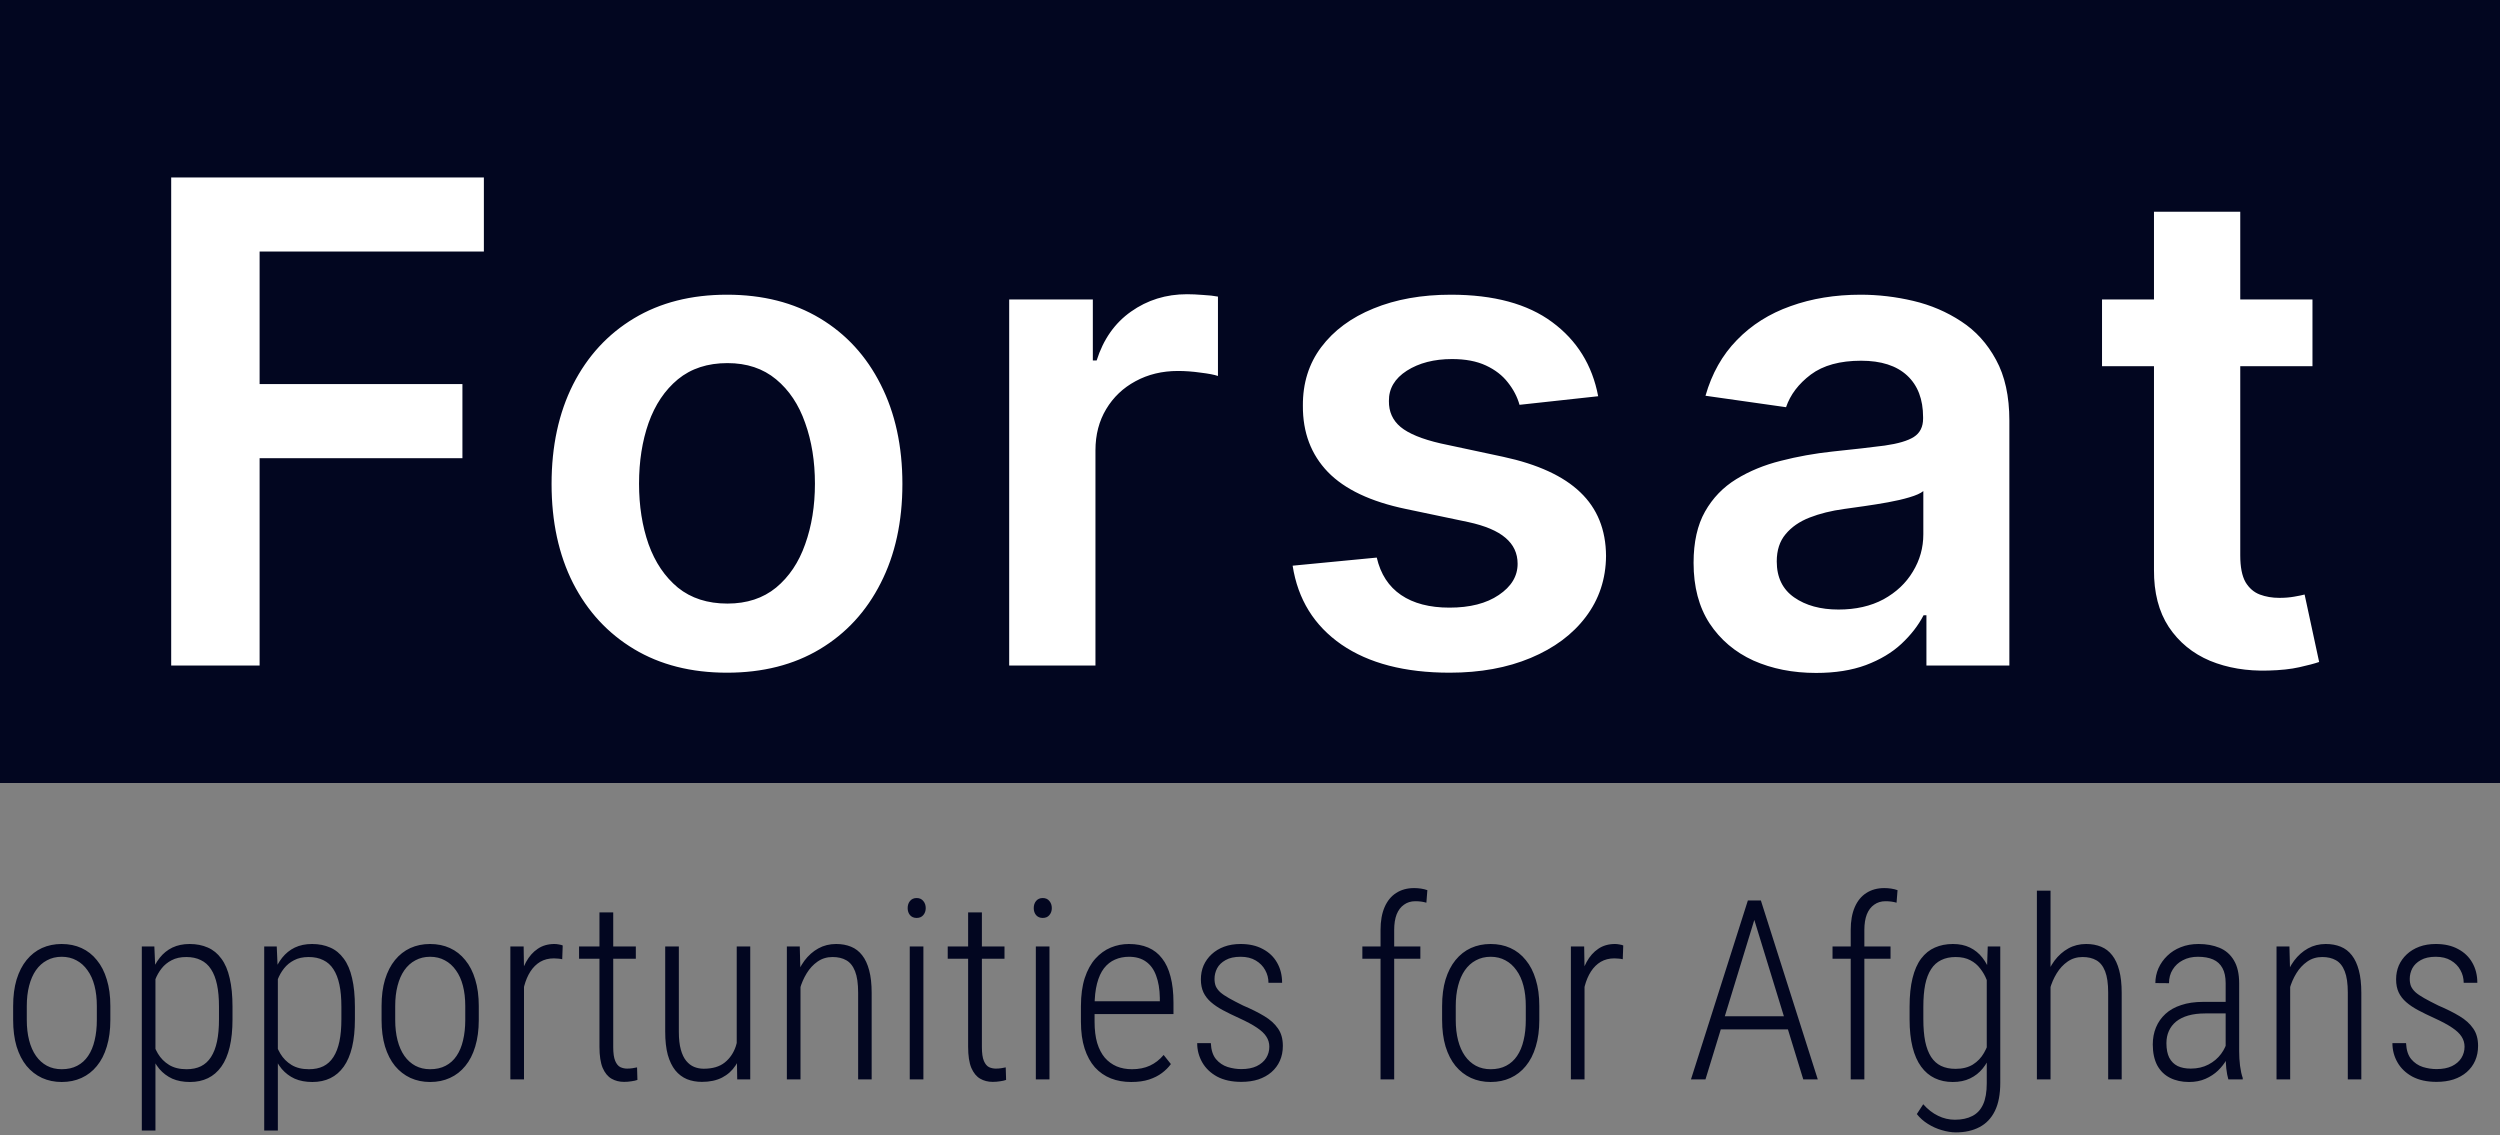
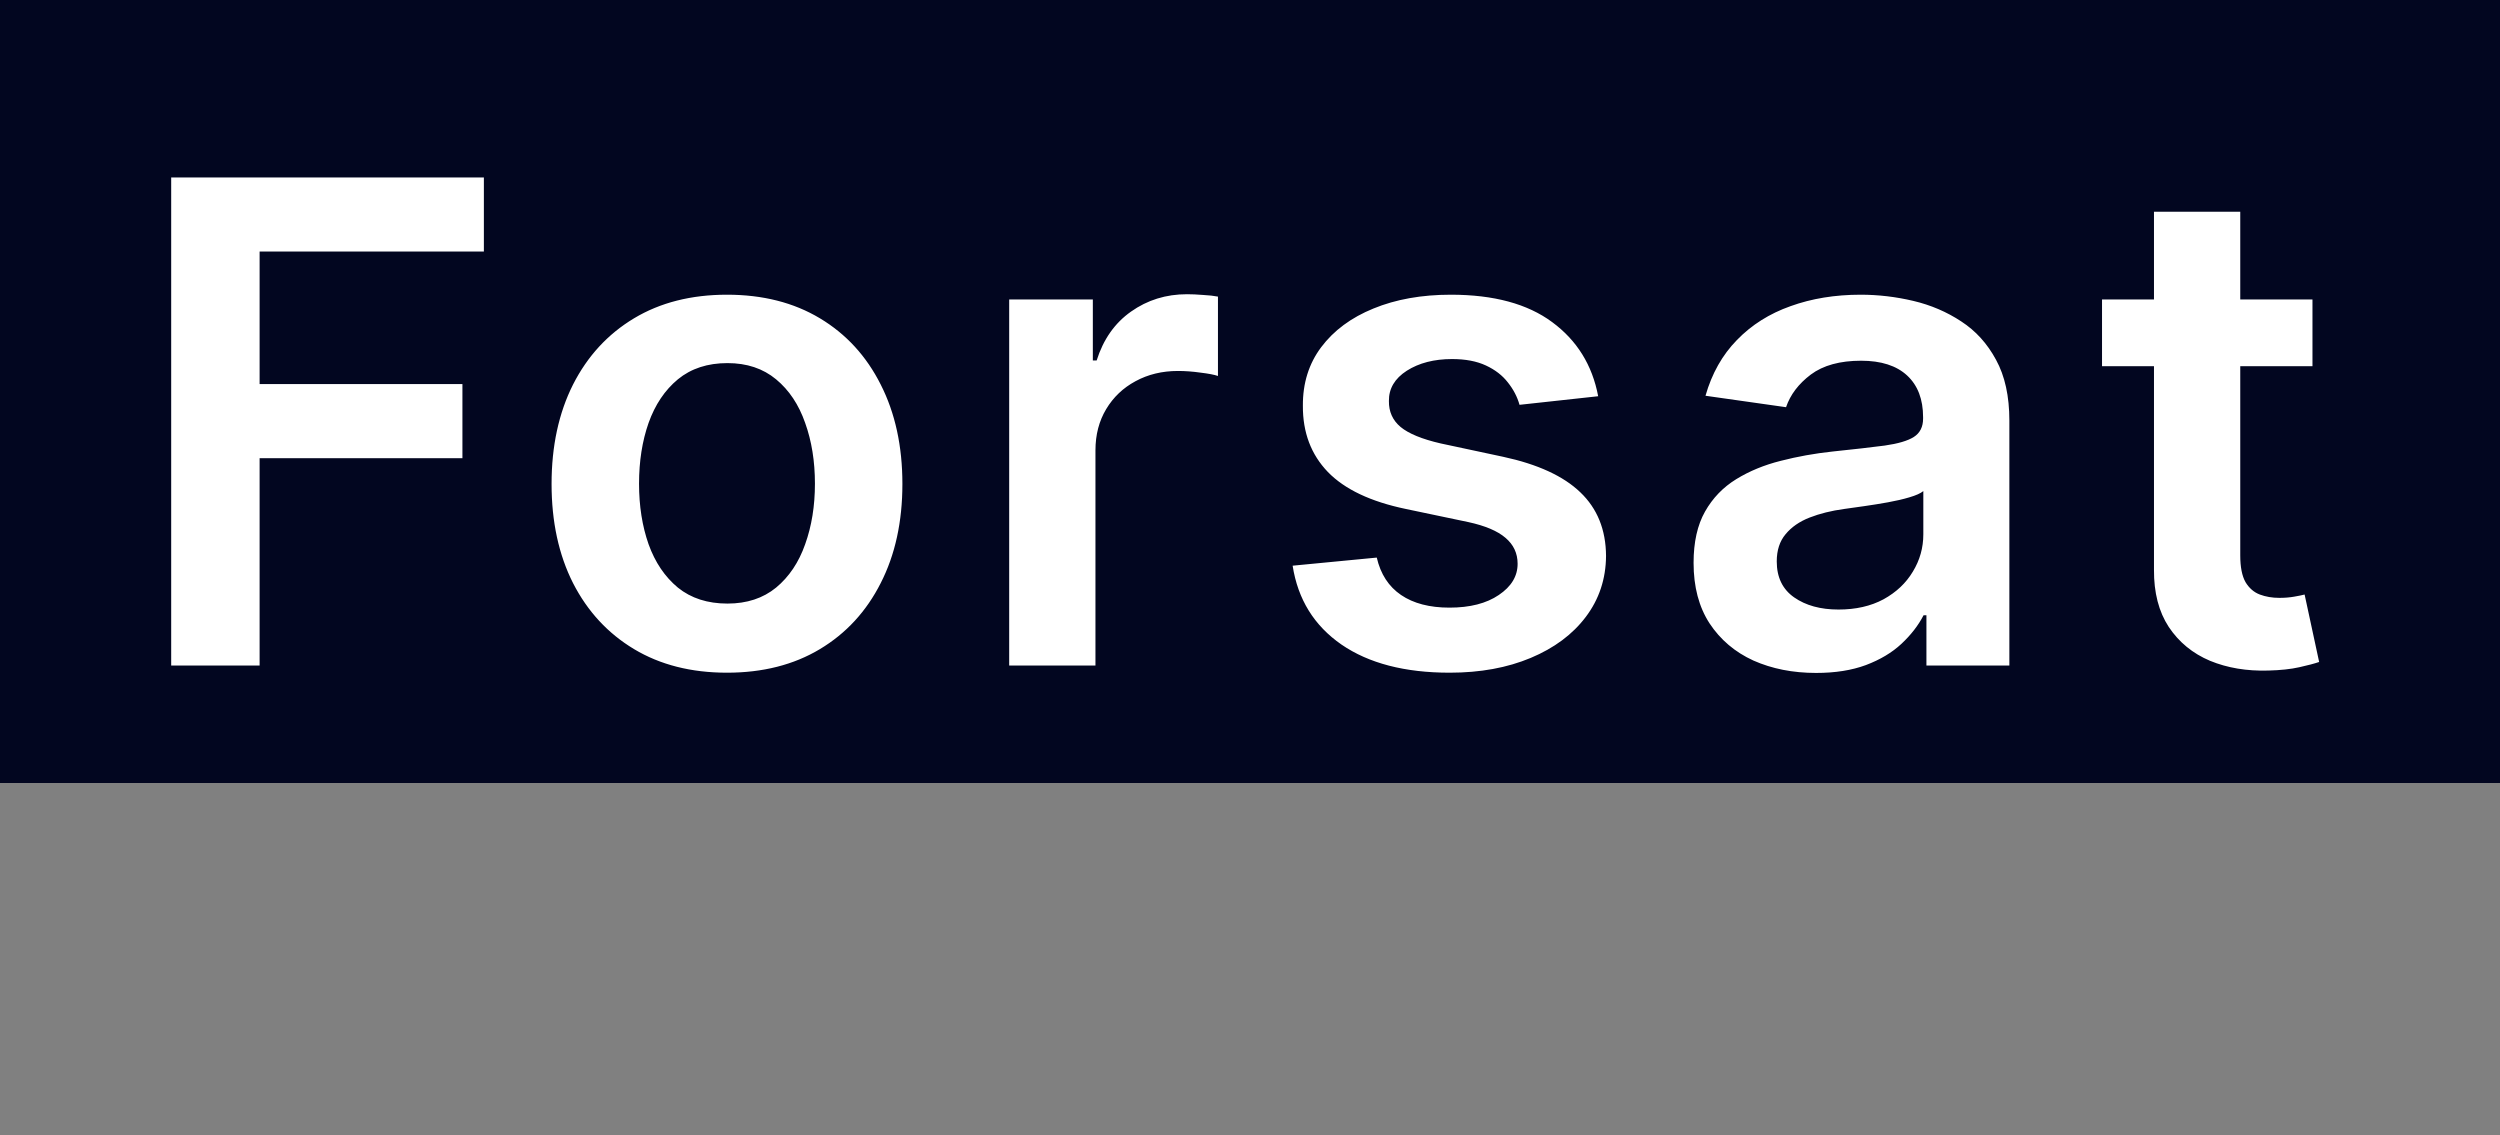
<svg xmlns="http://www.w3.org/2000/svg" width="447" height="203" viewBox="0 0 447 203" fill="none">
  <rect x="0" y="0" width="447" height="203" fill="#808080" stroke="none" />
  <rect width="447" height="140" fill="#020620" />
  <path d="M30.608 119V31.727H86.517V44.98H46.418V68.673H82.682V81.926H46.418V119H30.608ZM129.985 120.278C123.593 120.278 118.053 118.872 113.366 116.06C108.678 113.247 105.042 109.312 102.457 104.256C99.9 99.199 98.621 93.29 98.621 86.528C98.621 79.767 99.9 73.844 102.457 68.758C105.042 63.673 108.678 59.724 113.366 56.912C118.053 54.099 123.593 52.693 129.985 52.693C136.377 52.693 141.917 54.099 146.604 56.912C151.292 59.724 154.914 63.673 157.471 68.758C160.056 73.844 161.349 79.767 161.349 86.528C161.349 93.29 160.056 99.199 157.471 104.256C154.914 109.312 151.292 113.247 146.604 116.06C141.917 118.872 136.377 120.278 129.985 120.278ZM130.07 107.92C133.536 107.92 136.434 106.969 138.763 105.065C141.093 103.134 142.826 100.548 143.962 97.31C145.127 94.071 145.71 90.463 145.71 86.486C145.71 82.48 145.127 78.858 143.962 75.619C142.826 72.352 141.093 69.753 138.763 67.821C136.434 65.889 133.536 64.923 130.07 64.923C126.519 64.923 123.565 65.889 121.207 67.821C118.877 69.753 117.13 72.352 115.965 75.619C114.829 78.858 114.261 82.48 114.261 86.486C114.261 90.463 114.829 94.071 115.965 97.31C117.13 100.548 118.877 103.134 121.207 105.065C123.565 106.969 126.519 107.92 130.07 107.92ZM180.442 119V53.545H195.399V64.454H196.081C197.274 60.676 199.32 57.764 202.217 55.719C205.143 53.645 208.482 52.608 212.232 52.608C213.084 52.608 214.036 52.651 215.087 52.736C216.166 52.793 217.061 52.892 217.771 53.034V67.224C217.118 66.997 216.081 66.798 214.661 66.628C213.268 66.429 211.919 66.329 210.612 66.329C207.8 66.329 205.271 66.94 203.027 68.162C200.811 69.355 199.064 71.017 197.786 73.148C196.507 75.278 195.868 77.736 195.868 80.52V119H180.442ZM285.753 70.847L271.69 72.381C271.293 70.96 270.597 69.625 269.602 68.375C268.636 67.125 267.33 66.117 265.682 65.349C264.034 64.582 262.017 64.199 259.631 64.199C256.42 64.199 253.722 64.895 251.534 66.287C249.375 67.679 248.31 69.483 248.338 71.699C248.31 73.602 249.006 75.151 250.426 76.344C251.875 77.537 254.261 78.517 257.585 79.284L268.75 81.671C274.943 83.006 279.545 85.122 282.557 88.02C285.597 90.918 287.131 94.71 287.159 99.398C287.131 103.517 285.923 107.153 283.537 110.307C281.179 113.432 277.898 115.875 273.693 117.636C269.489 119.398 264.659 120.278 259.205 120.278C251.193 120.278 244.744 118.602 239.858 115.25C234.972 111.869 232.06 107.168 231.122 101.145L246.165 99.696C246.847 102.651 248.295 104.881 250.511 106.386C252.727 107.892 255.611 108.645 259.162 108.645C262.827 108.645 265.767 107.892 267.983 106.386C270.227 104.881 271.349 103.02 271.349 100.804C271.349 98.929 270.625 97.381 269.176 96.159C267.756 94.938 265.54 94 262.528 93.347L251.364 91.003C245.085 89.696 240.44 87.494 237.429 84.398C234.418 81.273 232.926 77.324 232.955 72.551C232.926 68.517 234.02 65.023 236.236 62.068C238.48 59.085 241.591 56.784 245.568 55.165C249.574 53.517 254.19 52.693 259.418 52.693C267.088 52.693 273.125 54.327 277.528 57.594C281.96 60.861 284.702 65.278 285.753 70.847ZM324.714 120.321C320.567 120.321 316.831 119.582 313.507 118.105C310.212 116.599 307.598 114.384 305.666 111.457C303.763 108.531 302.811 104.923 302.811 100.634C302.811 96.94 303.493 93.886 304.857 91.472C306.22 89.057 308.081 87.125 310.439 85.676C312.797 84.227 315.453 83.133 318.408 82.395C321.391 81.628 324.473 81.074 327.655 80.733C331.49 80.335 334.601 79.98 336.987 79.668C339.374 79.327 341.107 78.815 342.186 78.133C343.294 77.423 343.848 76.329 343.848 74.852V74.597C343.848 71.386 342.896 68.901 340.993 67.139C339.089 65.378 336.348 64.497 332.768 64.497C328.99 64.497 325.993 65.321 323.777 66.969C321.589 68.617 320.112 70.562 319.345 72.807L304.942 70.761C306.078 66.784 307.953 63.46 310.567 60.79C313.18 58.091 316.376 56.074 320.155 54.739C323.933 53.375 328.109 52.693 332.683 52.693C335.837 52.693 338.976 53.062 342.101 53.801C345.226 54.54 348.081 55.761 350.666 57.466C353.251 59.142 355.325 61.429 356.888 64.327C358.479 67.224 359.274 70.847 359.274 75.193V119H344.445V110.009H343.933C342.996 111.827 341.675 113.531 339.97 115.122C338.294 116.685 336.178 117.949 333.621 118.915C331.092 119.852 328.124 120.321 324.714 120.321ZM328.72 108.986C331.817 108.986 334.501 108.375 336.774 107.153C339.047 105.903 340.794 104.256 342.016 102.21C343.266 100.165 343.891 97.935 343.891 95.52V87.807C343.408 88.204 342.584 88.574 341.419 88.915C340.283 89.256 339.004 89.554 337.584 89.81C336.163 90.065 334.757 90.293 333.365 90.492C331.973 90.69 330.766 90.861 329.743 91.003C327.442 91.315 325.382 91.827 323.564 92.537C321.746 93.247 320.311 94.242 319.26 95.52C318.209 96.77 317.683 98.389 317.683 100.378C317.683 103.219 318.72 105.364 320.794 106.812C322.868 108.261 325.51 108.986 328.72 108.986ZM413.47 53.545V65.477H375.842V53.545H413.47ZM385.132 37.864H400.558V99.312C400.558 101.386 400.871 102.977 401.496 104.085C402.149 105.165 403.001 105.903 404.053 106.301C405.104 106.699 406.268 106.898 407.547 106.898C408.513 106.898 409.393 106.827 410.189 106.685C411.013 106.543 411.638 106.415 412.064 106.301L414.663 118.361C413.839 118.645 412.661 118.957 411.126 119.298C409.621 119.639 407.774 119.838 405.587 119.895C401.723 120.009 398.243 119.426 395.146 118.148C392.05 116.841 389.592 114.824 387.774 112.097C385.984 109.369 385.104 105.96 385.132 101.869V37.864Z" fill="white" />
-   <path d="M2.351 182.365V179.882C2.351 178.081 2.556 176.499 2.966 175.136C3.391 173.759 3.984 172.602 4.746 171.665C5.522 170.712 6.438 169.995 7.493 169.511C8.562 169.028 9.734 168.786 11.008 168.786C12.327 168.786 13.513 169.028 14.568 169.511C15.637 169.995 16.553 170.712 17.314 171.665C18.091 172.602 18.684 173.759 19.094 175.136C19.519 176.499 19.731 178.081 19.731 179.882V182.365C19.731 184.152 19.519 185.742 19.094 187.133C18.684 188.51 18.091 189.667 17.314 190.605C16.553 191.542 15.637 192.253 14.568 192.736C13.513 193.22 12.334 193.461 11.03 193.461C9.756 193.461 8.584 193.22 7.515 192.736C6.445 192.238 5.522 191.521 4.746 190.583C3.984 189.646 3.391 188.488 2.966 187.111C2.556 185.734 2.351 184.152 2.351 182.365ZM4.79 179.882V182.365C4.79 183.713 4.929 184.929 5.208 186.013C5.486 187.097 5.896 188.027 6.438 188.803C6.98 189.565 7.632 190.151 8.394 190.561C9.17 190.971 10.049 191.176 11.03 191.176C12.1 191.176 13.023 190.971 13.799 190.561C14.59 190.151 15.242 189.565 15.754 188.803C16.282 188.027 16.67 187.097 16.919 186.013C17.183 184.929 17.314 183.713 17.314 182.365V179.882C17.314 178.535 17.175 177.326 16.897 176.257C16.619 175.173 16.201 174.25 15.645 173.488C15.102 172.712 14.443 172.119 13.667 171.708C12.891 171.284 12.012 171.071 11.03 171.071C10.049 171.071 9.17 171.284 8.394 171.708C7.617 172.119 6.958 172.712 6.416 173.488C5.889 174.25 5.486 175.173 5.208 176.257C4.929 177.326 4.79 178.535 4.79 179.882ZM27.795 173.796V202.141H25.356V169.226H27.598L27.795 173.796ZM41.572 180.014V182.233C41.572 184.152 41.404 185.815 41.067 187.221C40.73 188.627 40.232 189.792 39.573 190.715C38.914 191.638 38.115 192.326 37.178 192.78C36.24 193.234 35.171 193.461 33.97 193.461C32.769 193.461 31.714 193.264 30.806 192.868C29.912 192.458 29.143 191.879 28.498 191.132C27.869 190.371 27.356 189.477 26.96 188.452C26.58 187.426 26.316 186.298 26.169 185.068V177.751C26.345 176.403 26.631 175.18 27.026 174.082C27.422 172.983 27.935 172.038 28.564 171.247C29.194 170.456 29.949 169.848 30.828 169.423C31.721 168.999 32.747 168.786 33.904 168.786C35.12 168.786 36.204 168.999 37.156 169.423C38.108 169.833 38.914 170.493 39.573 171.401C40.247 172.294 40.745 173.459 41.067 174.895C41.404 176.315 41.572 178.022 41.572 180.014ZM39.155 182.233V180.014C39.155 178.476 39.038 177.158 38.804 176.059C38.569 174.946 38.21 174.023 37.727 173.291C37.258 172.558 36.65 172.016 35.903 171.665C35.171 171.298 34.307 171.115 33.31 171.115C32.285 171.115 31.414 171.306 30.696 171.687C29.978 172.053 29.377 172.543 28.894 173.159C28.411 173.774 28.03 174.448 27.752 175.18C27.473 175.898 27.268 176.601 27.136 177.29V185.639C27.371 186.621 27.737 187.536 28.235 188.386C28.733 189.221 29.399 189.895 30.234 190.407C31.069 190.92 32.109 191.176 33.355 191.176C34.351 191.176 35.208 191 35.925 190.649C36.658 190.283 37.258 189.733 37.727 189.001C38.21 188.254 38.569 187.324 38.804 186.21C39.038 185.097 39.155 183.771 39.155 182.233ZM49.68 173.796V202.141H47.241V169.226H49.482L49.68 173.796ZM63.457 180.014V182.233C63.457 184.152 63.289 185.815 62.952 187.221C62.615 188.627 62.117 189.792 61.458 190.715C60.798 191.638 60 192.326 59.062 192.78C58.125 193.234 57.056 193.461 55.855 193.461C54.653 193.461 53.599 193.264 52.69 192.868C51.797 192.458 51.028 191.879 50.383 191.132C49.753 190.371 49.241 189.477 48.845 188.452C48.464 187.426 48.201 186.298 48.054 185.068V177.751C48.23 176.403 48.516 175.18 48.911 174.082C49.307 172.983 49.819 172.038 50.449 171.247C51.079 170.456 51.834 169.848 52.712 169.423C53.606 168.999 54.631 168.786 55.789 168.786C57.004 168.786 58.088 168.999 59.041 169.423C59.993 169.833 60.798 170.493 61.458 171.401C62.131 172.294 62.629 173.459 62.952 174.895C63.289 176.315 63.457 178.022 63.457 180.014ZM61.04 182.233V180.014C61.04 178.476 60.923 177.158 60.688 176.059C60.454 174.946 60.095 174.023 59.612 173.291C59.143 172.558 58.535 172.016 57.788 171.665C57.056 171.298 56.191 171.115 55.195 171.115C54.17 171.115 53.298 171.306 52.581 171.687C51.863 172.053 51.262 172.543 50.779 173.159C50.295 173.774 49.915 174.448 49.636 175.18C49.358 175.898 49.153 176.601 49.021 177.29V185.639C49.255 186.621 49.622 187.536 50.12 188.386C50.618 189.221 51.284 189.895 52.119 190.407C52.954 190.92 53.994 191.176 55.239 191.176C56.235 191.176 57.092 191 57.81 190.649C58.542 190.283 59.143 189.733 59.612 189.001C60.095 188.254 60.454 187.324 60.688 186.21C60.923 185.097 61.04 183.771 61.04 182.233ZM68.225 182.365V179.882C68.225 178.081 68.43 176.499 68.84 175.136C69.265 173.759 69.858 172.602 70.62 171.665C71.397 170.712 72.312 169.995 73.367 169.511C74.436 169.028 75.608 168.786 76.882 168.786C78.201 168.786 79.387 169.028 80.442 169.511C81.511 169.995 82.427 170.712 83.189 171.665C83.965 172.602 84.558 173.759 84.968 175.136C85.393 176.499 85.606 178.081 85.606 179.882V182.365C85.606 184.152 85.393 185.742 84.968 187.133C84.558 188.51 83.965 189.667 83.189 190.605C82.427 191.542 81.511 192.253 80.442 192.736C79.387 193.22 78.208 193.461 76.904 193.461C75.63 193.461 74.458 193.22 73.389 192.736C72.319 192.238 71.397 191.521 70.62 190.583C69.858 189.646 69.265 188.488 68.84 187.111C68.43 185.734 68.225 184.152 68.225 182.365ZM70.664 179.882V182.365C70.664 183.713 70.803 184.929 71.082 186.013C71.36 187.097 71.77 188.027 72.312 188.803C72.854 189.565 73.506 190.151 74.268 190.561C75.044 190.971 75.923 191.176 76.904 191.176C77.974 191.176 78.897 190.971 79.673 190.561C80.464 190.151 81.116 189.565 81.628 188.803C82.156 188.027 82.544 187.097 82.793 186.013C83.057 184.929 83.189 183.713 83.189 182.365V179.882C83.189 178.535 83.049 177.326 82.771 176.257C82.493 175.173 82.075 174.25 81.519 173.488C80.977 172.712 80.317 172.119 79.541 171.708C78.765 171.284 77.886 171.071 76.904 171.071C75.923 171.071 75.044 171.284 74.268 171.708C73.491 172.119 72.832 172.712 72.29 173.488C71.763 174.25 71.36 175.173 71.082 176.257C70.803 177.326 70.664 178.535 70.664 179.882ZM93.691 173.159V193H91.252V169.226H93.626L93.691 173.159ZM100.613 169.05L100.525 171.511C100.276 171.452 100.034 171.416 99.8 171.401C99.58 171.372 99.324 171.357 99.031 171.357C98.108 171.357 97.295 171.562 96.592 171.972C95.903 172.382 95.317 172.961 94.834 173.708C94.365 174.44 93.999 175.297 93.735 176.279C93.486 177.246 93.34 178.293 93.296 179.421L92.461 179.794C92.461 178.256 92.593 176.821 92.856 175.488C93.12 174.155 93.523 172.99 94.065 171.994C94.622 170.983 95.317 170.2 96.152 169.643C96.987 169.072 97.983 168.786 99.141 168.786C99.404 168.786 99.675 168.815 99.954 168.874C100.247 168.918 100.466 168.977 100.613 169.05ZM113.687 169.226V171.423H103.535V169.226H113.687ZM107.183 163.139H109.644V187.199C109.644 188.298 109.761 189.125 109.995 189.682C110.229 190.239 110.537 190.612 110.918 190.803C111.299 190.979 111.702 191.066 112.126 191.066C112.463 191.066 112.778 191.044 113.071 191C113.379 190.957 113.657 190.905 113.906 190.847L113.972 193.088C113.708 193.19 113.357 193.271 112.917 193.33C112.478 193.403 112.031 193.439 111.577 193.439C110.742 193.439 109.995 193.249 109.336 192.868C108.677 192.487 108.149 191.843 107.754 190.935C107.373 190.012 107.183 188.759 107.183 187.177V163.139ZM131.726 187.507V169.226H134.143V193H131.814L131.726 187.507ZM132.166 183.09L133.352 183.046C133.352 184.541 133.206 185.925 132.913 187.199C132.62 188.459 132.158 189.558 131.528 190.495C130.913 191.433 130.107 192.158 129.111 192.67C128.115 193.183 126.914 193.439 125.508 193.439C124.526 193.439 123.633 193.278 122.827 192.956C122.021 192.619 121.326 192.092 120.74 191.374C120.168 190.656 119.722 189.733 119.399 188.605C119.092 187.463 118.938 186.079 118.938 184.453V169.226H121.377V184.497C121.377 185.756 121.494 186.811 121.729 187.661C121.963 188.51 122.285 189.184 122.695 189.682C123.105 190.18 123.574 190.539 124.102 190.759C124.644 190.979 125.215 191.088 125.815 191.088C127.412 191.088 128.672 190.715 129.595 189.968C130.518 189.221 131.177 188.247 131.572 187.045C131.968 185.83 132.166 184.511 132.166 183.09ZM143.13 174.301V193H140.691V169.226H142.998L143.13 174.301ZM142.581 179.641L141.504 179.003C141.548 177.597 141.775 176.279 142.185 175.048C142.595 173.803 143.145 172.712 143.833 171.774C144.536 170.837 145.364 170.104 146.316 169.577C147.268 169.05 148.33 168.786 149.502 168.786C150.483 168.786 151.37 168.947 152.161 169.27C152.952 169.592 153.618 170.104 154.16 170.808C154.702 171.496 155.12 172.397 155.413 173.51C155.706 174.609 155.852 175.942 155.852 177.509V193H153.435V177.487C153.435 175.861 153.252 174.587 152.886 173.664C152.52 172.727 151.992 172.067 151.304 171.687C150.63 171.306 149.817 171.115 148.865 171.115C147.854 171.115 146.96 171.386 146.184 171.928C145.408 172.47 144.756 173.173 144.229 174.038C143.701 174.902 143.298 175.832 143.02 176.828C142.742 177.81 142.595 178.747 142.581 179.641ZM165.103 169.226V193H162.664V169.226H165.103ZM162.29 162.37C162.29 161.857 162.429 161.433 162.708 161.096C163 160.744 163.396 160.568 163.894 160.568C164.407 160.568 164.802 160.744 165.081 161.096C165.374 161.433 165.52 161.857 165.52 162.37C165.52 162.868 165.374 163.286 165.081 163.623C164.802 163.959 164.407 164.128 163.894 164.128C163.396 164.128 163 163.959 162.708 163.623C162.429 163.286 162.29 162.868 162.29 162.37ZM179.604 169.226V171.423H169.453V169.226H179.604ZM173.101 163.139H175.562V187.199C175.562 188.298 175.679 189.125 175.913 189.682C176.147 190.239 176.455 190.612 176.836 190.803C177.217 190.979 177.62 191.066 178.044 191.066C178.381 191.066 178.696 191.044 178.989 191C179.297 190.957 179.575 190.905 179.824 190.847L179.89 193.088C179.626 193.19 179.275 193.271 178.835 193.33C178.396 193.403 177.949 193.439 177.495 193.439C176.66 193.439 175.913 193.249 175.254 192.868C174.595 192.487 174.067 191.843 173.672 190.935C173.291 190.012 173.101 188.759 173.101 187.177V163.139ZM187.646 169.226V193H185.208V169.226H187.646ZM184.834 162.37C184.834 161.857 184.973 161.433 185.251 161.096C185.544 160.744 185.94 160.568 186.438 160.568C186.951 160.568 187.346 160.744 187.625 161.096C187.917 161.433 188.064 161.857 188.064 162.37C188.064 162.868 187.917 163.286 187.625 163.623C187.346 163.959 186.951 164.128 186.438 164.128C185.94 164.128 185.544 163.959 185.251 163.623C184.973 163.286 184.834 162.868 184.834 162.37ZM202.258 193.461C200.94 193.461 199.731 193.249 198.633 192.824C197.534 192.385 196.582 191.726 195.776 190.847C194.985 189.953 194.37 188.833 193.931 187.485C193.491 186.123 193.271 184.519 193.271 182.673V179.926C193.271 177.963 193.499 176.279 193.953 174.873C194.421 173.452 195.059 172.294 195.864 171.401C196.67 170.507 197.585 169.848 198.611 169.423C199.636 168.999 200.713 168.786 201.841 168.786C203.145 168.786 204.294 168.999 205.291 169.423C206.287 169.848 207.114 170.493 207.773 171.357C208.447 172.207 208.953 173.291 209.29 174.609C209.641 175.927 209.817 177.48 209.817 179.267V181.311H194.744V179.025H207.378V178.41C207.349 176.857 207.129 175.539 206.719 174.455C206.323 173.356 205.723 172.521 204.917 171.95C204.111 171.364 203.093 171.071 201.863 171.071C200.955 171.071 200.12 171.24 199.358 171.577C198.611 171.899 197.959 172.412 197.402 173.115C196.86 173.818 196.443 174.733 196.15 175.861C195.857 176.989 195.71 178.344 195.71 179.926V182.673C195.71 184.138 195.864 185.405 196.172 186.474C196.494 187.529 196.948 188.408 197.534 189.111C198.135 189.799 198.845 190.319 199.666 190.671C200.486 191.008 201.394 191.176 202.39 191.176C203.606 191.176 204.675 190.964 205.598 190.539C206.521 190.114 207.341 189.477 208.059 188.627L209.355 190.253C208.931 190.839 208.396 191.374 207.751 191.857C207.107 192.341 206.338 192.729 205.444 193.022C204.551 193.315 203.489 193.461 202.258 193.461ZM226.956 187.155C226.956 186.496 226.78 185.896 226.428 185.354C226.091 184.812 225.527 184.277 224.736 183.75C223.96 183.222 222.898 182.651 221.55 182.036C220.481 181.552 219.521 181.083 218.672 180.629C217.822 180.175 217.104 179.692 216.519 179.179C215.933 178.667 215.486 178.088 215.178 177.443C214.871 176.784 214.717 176.008 214.717 175.114C214.717 174.221 214.878 173.393 215.2 172.631C215.537 171.87 216.013 171.203 216.628 170.632C217.258 170.046 218.005 169.592 218.87 169.27C219.749 168.947 220.73 168.786 221.814 168.786C223.367 168.786 224.692 169.086 225.791 169.687C226.904 170.273 227.754 171.086 228.34 172.126C228.94 173.166 229.241 174.367 229.241 175.729H226.802C226.802 174.909 226.604 174.147 226.208 173.444C225.828 172.741 225.264 172.17 224.517 171.73C223.784 171.291 222.883 171.071 221.814 171.071C220.715 171.071 219.822 171.269 219.133 171.665C218.445 172.045 217.939 172.536 217.617 173.137C217.31 173.737 217.156 174.367 217.156 175.026C217.156 175.51 217.229 175.942 217.375 176.323C217.537 176.689 217.8 177.048 218.167 177.399C218.547 177.736 219.075 178.095 219.749 178.476C220.422 178.857 221.265 179.296 222.275 179.794C223.755 180.424 225.015 181.054 226.055 181.684C227.109 182.314 227.922 183.046 228.494 183.881C229.08 184.702 229.373 185.742 229.373 187.001C229.373 187.983 229.197 188.869 228.845 189.66C228.494 190.451 227.988 191.132 227.329 191.704C226.685 192.26 225.908 192.692 225 193C224.092 193.293 223.074 193.439 221.946 193.439C220.247 193.439 218.804 193.125 217.617 192.495C216.445 191.85 215.559 191 214.958 189.946C214.358 188.891 214.058 187.749 214.058 186.518H216.497C216.555 187.749 216.863 188.701 217.419 189.375C217.991 190.048 218.687 190.517 219.507 190.781C220.327 191.03 221.14 191.154 221.946 191.154C223.03 191.154 223.945 190.979 224.692 190.627C225.439 190.261 226.003 189.777 226.384 189.177C226.765 188.562 226.956 187.888 226.956 187.155ZM249.28 193H246.841V166.281C246.841 164.67 247.083 163.308 247.566 162.194C248.049 161.081 248.738 160.239 249.631 159.667C250.54 159.082 251.609 158.789 252.839 158.789C253.235 158.789 253.638 158.818 254.048 158.876C254.458 158.935 254.846 159.03 255.212 159.162L255.037 161.403C254.744 161.315 254.436 161.25 254.114 161.206C253.806 161.162 253.447 161.14 253.037 161.14C252.275 161.14 251.609 161.345 251.038 161.755C250.466 162.15 250.027 162.729 249.719 163.491C249.426 164.252 249.28 165.183 249.28 166.281V193ZM253.96 169.226V171.423H243.589V169.226H253.96ZM257.849 182.365V179.882C257.849 178.081 258.054 176.499 258.464 175.136C258.889 173.759 259.482 172.602 260.244 171.665C261.021 170.712 261.936 169.995 262.991 169.511C264.06 169.028 265.232 168.786 266.506 168.786C267.825 168.786 269.011 169.028 270.066 169.511C271.135 169.995 272.051 170.712 272.812 171.665C273.589 172.602 274.182 173.759 274.592 175.136C275.017 176.499 275.229 178.081 275.229 179.882V182.365C275.229 184.152 275.017 185.742 274.592 187.133C274.182 188.51 273.589 189.667 272.812 190.605C272.051 191.542 271.135 192.253 270.066 192.736C269.011 193.22 267.832 193.461 266.528 193.461C265.254 193.461 264.082 193.22 263.013 192.736C261.943 192.238 261.021 191.521 260.244 190.583C259.482 189.646 258.889 188.488 258.464 187.111C258.054 185.734 257.849 184.152 257.849 182.365ZM260.288 179.882V182.365C260.288 183.713 260.427 184.929 260.706 186.013C260.984 187.097 261.394 188.027 261.936 188.803C262.478 189.565 263.13 190.151 263.892 190.561C264.668 190.971 265.547 191.176 266.528 191.176C267.598 191.176 268.521 190.971 269.297 190.561C270.088 190.151 270.74 189.565 271.252 188.803C271.78 188.027 272.168 187.097 272.417 186.013C272.681 184.929 272.812 183.713 272.812 182.365V179.882C272.812 178.535 272.673 177.326 272.395 176.257C272.117 175.173 271.699 174.25 271.143 173.488C270.601 172.712 269.941 172.119 269.165 171.708C268.389 171.284 267.51 171.071 266.528 171.071C265.547 171.071 264.668 171.284 263.892 171.708C263.115 172.119 262.456 172.712 261.914 173.488C261.387 174.25 260.984 175.173 260.706 176.257C260.427 177.326 260.288 178.535 260.288 179.882ZM283.315 173.159V193H280.876V169.226H283.25L283.315 173.159ZM290.237 169.05L290.149 171.511C289.9 171.452 289.658 171.416 289.424 171.401C289.204 171.372 288.948 171.357 288.655 171.357C287.732 171.357 286.919 171.562 286.216 171.972C285.527 172.382 284.941 172.961 284.458 173.708C283.989 174.44 283.623 175.297 283.359 176.279C283.11 177.246 282.964 178.293 282.92 179.421L282.085 179.794C282.085 178.256 282.217 176.821 282.48 175.488C282.744 174.155 283.147 172.99 283.689 171.994C284.246 170.983 284.941 170.2 285.776 169.643C286.611 169.072 287.607 168.786 288.765 168.786C289.028 168.786 289.299 168.815 289.578 168.874C289.871 168.918 290.09 168.977 290.237 169.05ZM314.143 162.941L304.937 193H302.344L312.517 161.008H314.297L314.143 162.941ZM322.427 193L313.198 162.941L313.088 161.008H314.846L325.02 193H322.427ZM320.977 181.706V184.057H306.562V181.706H320.977ZM333.347 193H330.908V166.281C330.908 164.67 331.15 163.308 331.633 162.194C332.117 161.081 332.805 160.239 333.699 159.667C334.607 159.082 335.676 158.789 336.907 158.789C337.302 158.789 337.705 158.818 338.115 158.876C338.525 158.935 338.914 159.03 339.28 159.162L339.104 161.403C338.811 161.315 338.503 161.25 338.181 161.206C337.874 161.162 337.515 161.14 337.104 161.14C336.343 161.14 335.676 161.345 335.105 161.755C334.534 162.15 334.094 162.729 333.787 163.491C333.494 164.252 333.347 165.183 333.347 166.281V193ZM338.027 169.226V171.423H327.656V169.226H338.027ZM355.408 169.226H357.649V193.593C357.649 195.659 357.327 197.343 356.682 198.647C356.038 199.951 355.122 200.91 353.936 201.525C352.749 202.155 351.343 202.47 349.717 202.47C348.94 202.47 348.105 202.338 347.212 202.075C346.333 201.826 345.498 201.452 344.707 200.954C343.931 200.471 343.271 199.885 342.729 199.196L343.872 197.438C344.692 198.361 345.579 199.05 346.531 199.504C347.483 199.973 348.486 200.207 349.541 200.207C350.757 200.207 351.79 199.987 352.639 199.548C353.489 199.123 354.133 198.435 354.573 197.482C355.012 196.53 355.232 195.263 355.232 193.681V174.455L355.408 169.226ZM341.433 182.233V180.014C341.433 178.022 341.609 176.315 341.96 174.895C342.312 173.459 342.825 172.294 343.499 171.401C344.187 170.493 345.007 169.833 345.959 169.423C346.912 168.999 347.988 168.786 349.189 168.786C350.347 168.786 351.357 168.999 352.222 169.423C353.101 169.848 353.848 170.456 354.463 171.247C355.078 172.038 355.576 172.983 355.957 174.082C356.338 175.18 356.616 176.403 356.792 177.751V184.87C356.646 186.115 356.382 187.265 356.001 188.32C355.635 189.375 355.137 190.283 354.507 191.044C353.892 191.806 353.137 192.399 352.244 192.824C351.365 193.249 350.332 193.461 349.146 193.461C347.959 193.461 346.89 193.234 345.938 192.78C344.985 192.326 344.172 191.638 343.499 190.715C342.825 189.792 342.312 188.627 341.96 187.221C341.609 185.815 341.433 184.152 341.433 182.233ZM343.894 180.014V182.233C343.894 183.771 344.004 185.097 344.224 186.21C344.458 187.324 344.81 188.247 345.278 188.979C345.747 189.697 346.34 190.231 347.058 190.583C347.791 190.935 348.655 191.11 349.651 191.11C350.881 191.11 351.914 190.854 352.749 190.341C353.584 189.814 354.243 189.125 354.727 188.276C355.225 187.412 355.598 186.474 355.847 185.463V177.312C355.701 176.608 355.488 175.898 355.21 175.18C354.932 174.462 354.551 173.796 354.067 173.181C353.599 172.551 353.005 172.053 352.288 171.687C351.57 171.306 350.698 171.115 349.673 171.115C348.677 171.115 347.812 171.298 347.08 171.665C346.348 172.016 345.747 172.558 345.278 173.291C344.81 174.008 344.458 174.924 344.224 176.037C344.004 177.15 343.894 178.476 343.894 180.014ZM366.636 159.25V193H364.197V159.25H366.636ZM366.086 179.641L365.01 179.003C365.054 177.597 365.281 176.279 365.691 175.048C366.101 173.803 366.65 172.712 367.339 171.774C368.042 170.837 368.87 170.104 369.822 169.577C370.774 169.05 371.836 168.786 373.008 168.786C373.989 168.786 374.875 168.947 375.667 169.27C376.458 169.592 377.124 170.104 377.666 170.808C378.208 171.496 378.625 172.397 378.918 173.51C379.211 174.609 379.358 175.942 379.358 177.509V193H376.941V177.487C376.941 175.861 376.758 174.587 376.392 173.664C376.025 172.727 375.498 172.067 374.81 171.687C374.136 171.306 373.323 171.115 372.371 171.115C371.36 171.115 370.466 171.386 369.69 171.928C368.914 172.47 368.262 173.173 367.734 174.038C367.207 174.902 366.804 175.832 366.526 176.828C366.248 177.81 366.101 178.747 366.086 179.641ZM397.947 188.737V175.795C397.947 174.682 397.756 173.781 397.375 173.093C396.995 172.39 396.438 171.877 395.706 171.555C394.973 171.232 394.065 171.071 392.981 171.071C391.97 171.071 391.077 171.276 390.3 171.687C389.524 172.082 388.916 172.639 388.477 173.356C388.037 174.06 387.817 174.873 387.817 175.795L385.378 175.773C385.378 174.865 385.562 173.986 385.928 173.137C386.309 172.287 386.836 171.54 387.51 170.896C388.184 170.236 388.989 169.724 389.927 169.357C390.879 168.977 391.934 168.786 393.091 168.786C394.497 168.786 395.75 169.013 396.848 169.467C397.947 169.921 398.804 170.668 399.419 171.708C400.049 172.749 400.364 174.125 400.364 175.839V188.012C400.364 188.833 400.415 189.682 400.518 190.561C400.635 191.44 400.796 192.165 401.001 192.736V193H398.43C398.269 192.473 398.145 191.813 398.057 191.022C397.983 190.231 397.947 189.47 397.947 188.737ZM398.474 179.135L398.518 181.201H394.299C393.142 181.201 392.131 181.325 391.267 181.574C390.403 181.823 389.678 182.182 389.092 182.651C388.521 183.12 388.088 183.684 387.795 184.343C387.502 184.987 387.356 185.712 387.356 186.518C387.356 187.573 387.524 188.437 387.861 189.111C388.213 189.785 388.711 190.283 389.355 190.605C390 190.913 390.784 191.066 391.707 191.066C392.893 191.066 393.948 190.825 394.871 190.341C395.793 189.858 396.548 189.221 397.134 188.43C397.72 187.639 398.101 186.796 398.276 185.903L398.936 187.375C398.789 188.049 398.518 188.737 398.123 189.44C397.727 190.144 397.214 190.803 396.584 191.418C395.955 192.019 395.208 192.509 394.343 192.89C393.479 193.271 392.498 193.461 391.399 193.461C390.11 193.461 388.975 193.212 387.993 192.714C387.012 192.216 386.25 191.469 385.708 190.473C385.181 189.462 384.917 188.217 384.917 186.738C384.917 185.639 385.107 184.628 385.488 183.706C385.869 182.783 386.433 181.977 387.18 181.289C387.927 180.6 388.865 180.073 389.993 179.707C391.121 179.326 392.432 179.135 393.926 179.135H398.474ZM409.482 174.301V193H407.043V169.226H409.351L409.482 174.301ZM408.933 179.641L407.856 179.003C407.9 177.597 408.127 176.279 408.538 175.048C408.948 173.803 409.497 172.712 410.186 171.774C410.889 170.837 411.716 170.104 412.668 169.577C413.621 169.05 414.683 168.786 415.854 168.786C416.836 168.786 417.722 168.947 418.513 169.27C419.304 169.592 419.971 170.104 420.513 170.808C421.055 171.496 421.472 172.397 421.765 173.51C422.058 174.609 422.205 175.942 422.205 177.509V193H419.788V177.487C419.788 175.861 419.604 174.587 419.238 173.664C418.872 172.727 418.345 172.067 417.656 171.687C416.982 171.306 416.169 171.115 415.217 171.115C414.207 171.115 413.313 171.386 412.537 171.928C411.76 172.47 411.108 173.173 410.581 174.038C410.054 174.902 409.651 175.832 409.373 176.828C409.094 177.81 408.948 178.747 408.933 179.641ZM440.662 187.155C440.662 186.496 440.486 185.896 440.134 185.354C439.797 184.812 439.233 184.277 438.442 183.75C437.666 183.222 436.604 182.651 435.256 182.036C434.187 181.552 433.228 181.083 432.378 180.629C431.528 180.175 430.811 179.692 430.225 179.179C429.639 178.667 429.192 178.088 428.884 177.443C428.577 176.784 428.423 176.008 428.423 175.114C428.423 174.221 428.584 173.393 428.906 172.631C429.243 171.87 429.719 171.203 430.334 170.632C430.964 170.046 431.711 169.592 432.576 169.27C433.455 168.947 434.436 168.786 435.52 168.786C437.073 168.786 438.398 169.086 439.497 169.687C440.61 170.273 441.46 171.086 442.046 172.126C442.646 173.166 442.947 174.367 442.947 175.729H440.508C440.508 174.909 440.31 174.147 439.915 173.444C439.534 172.741 438.97 172.17 438.223 171.73C437.49 171.291 436.589 171.071 435.52 171.071C434.421 171.071 433.528 171.269 432.839 171.665C432.151 172.045 431.646 172.536 431.323 173.137C431.016 173.737 430.862 174.367 430.862 175.026C430.862 175.51 430.935 175.942 431.082 176.323C431.243 176.689 431.506 177.048 431.873 177.399C432.253 177.736 432.781 178.095 433.455 178.476C434.128 178.857 434.971 179.296 435.981 179.794C437.461 180.424 438.721 181.054 439.761 181.684C440.815 182.314 441.628 183.046 442.2 183.881C442.786 184.702 443.079 185.742 443.079 187.001C443.079 187.983 442.903 188.869 442.551 189.66C442.2 190.451 441.694 191.132 441.035 191.704C440.391 192.26 439.614 192.692 438.706 193C437.798 193.293 436.78 193.439 435.652 193.439C433.953 193.439 432.51 193.125 431.323 192.495C430.151 191.85 429.265 191 428.665 189.946C428.064 188.891 427.764 187.749 427.764 186.518H430.203C430.261 187.749 430.569 188.701 431.125 189.375C431.697 190.048 432.393 190.517 433.213 190.781C434.033 191.03 434.846 191.154 435.652 191.154C436.736 191.154 437.651 190.979 438.398 190.627C439.146 190.261 439.709 189.777 440.09 189.177C440.471 188.562 440.662 187.888 440.662 187.155Z" fill="#020620" />
</svg>